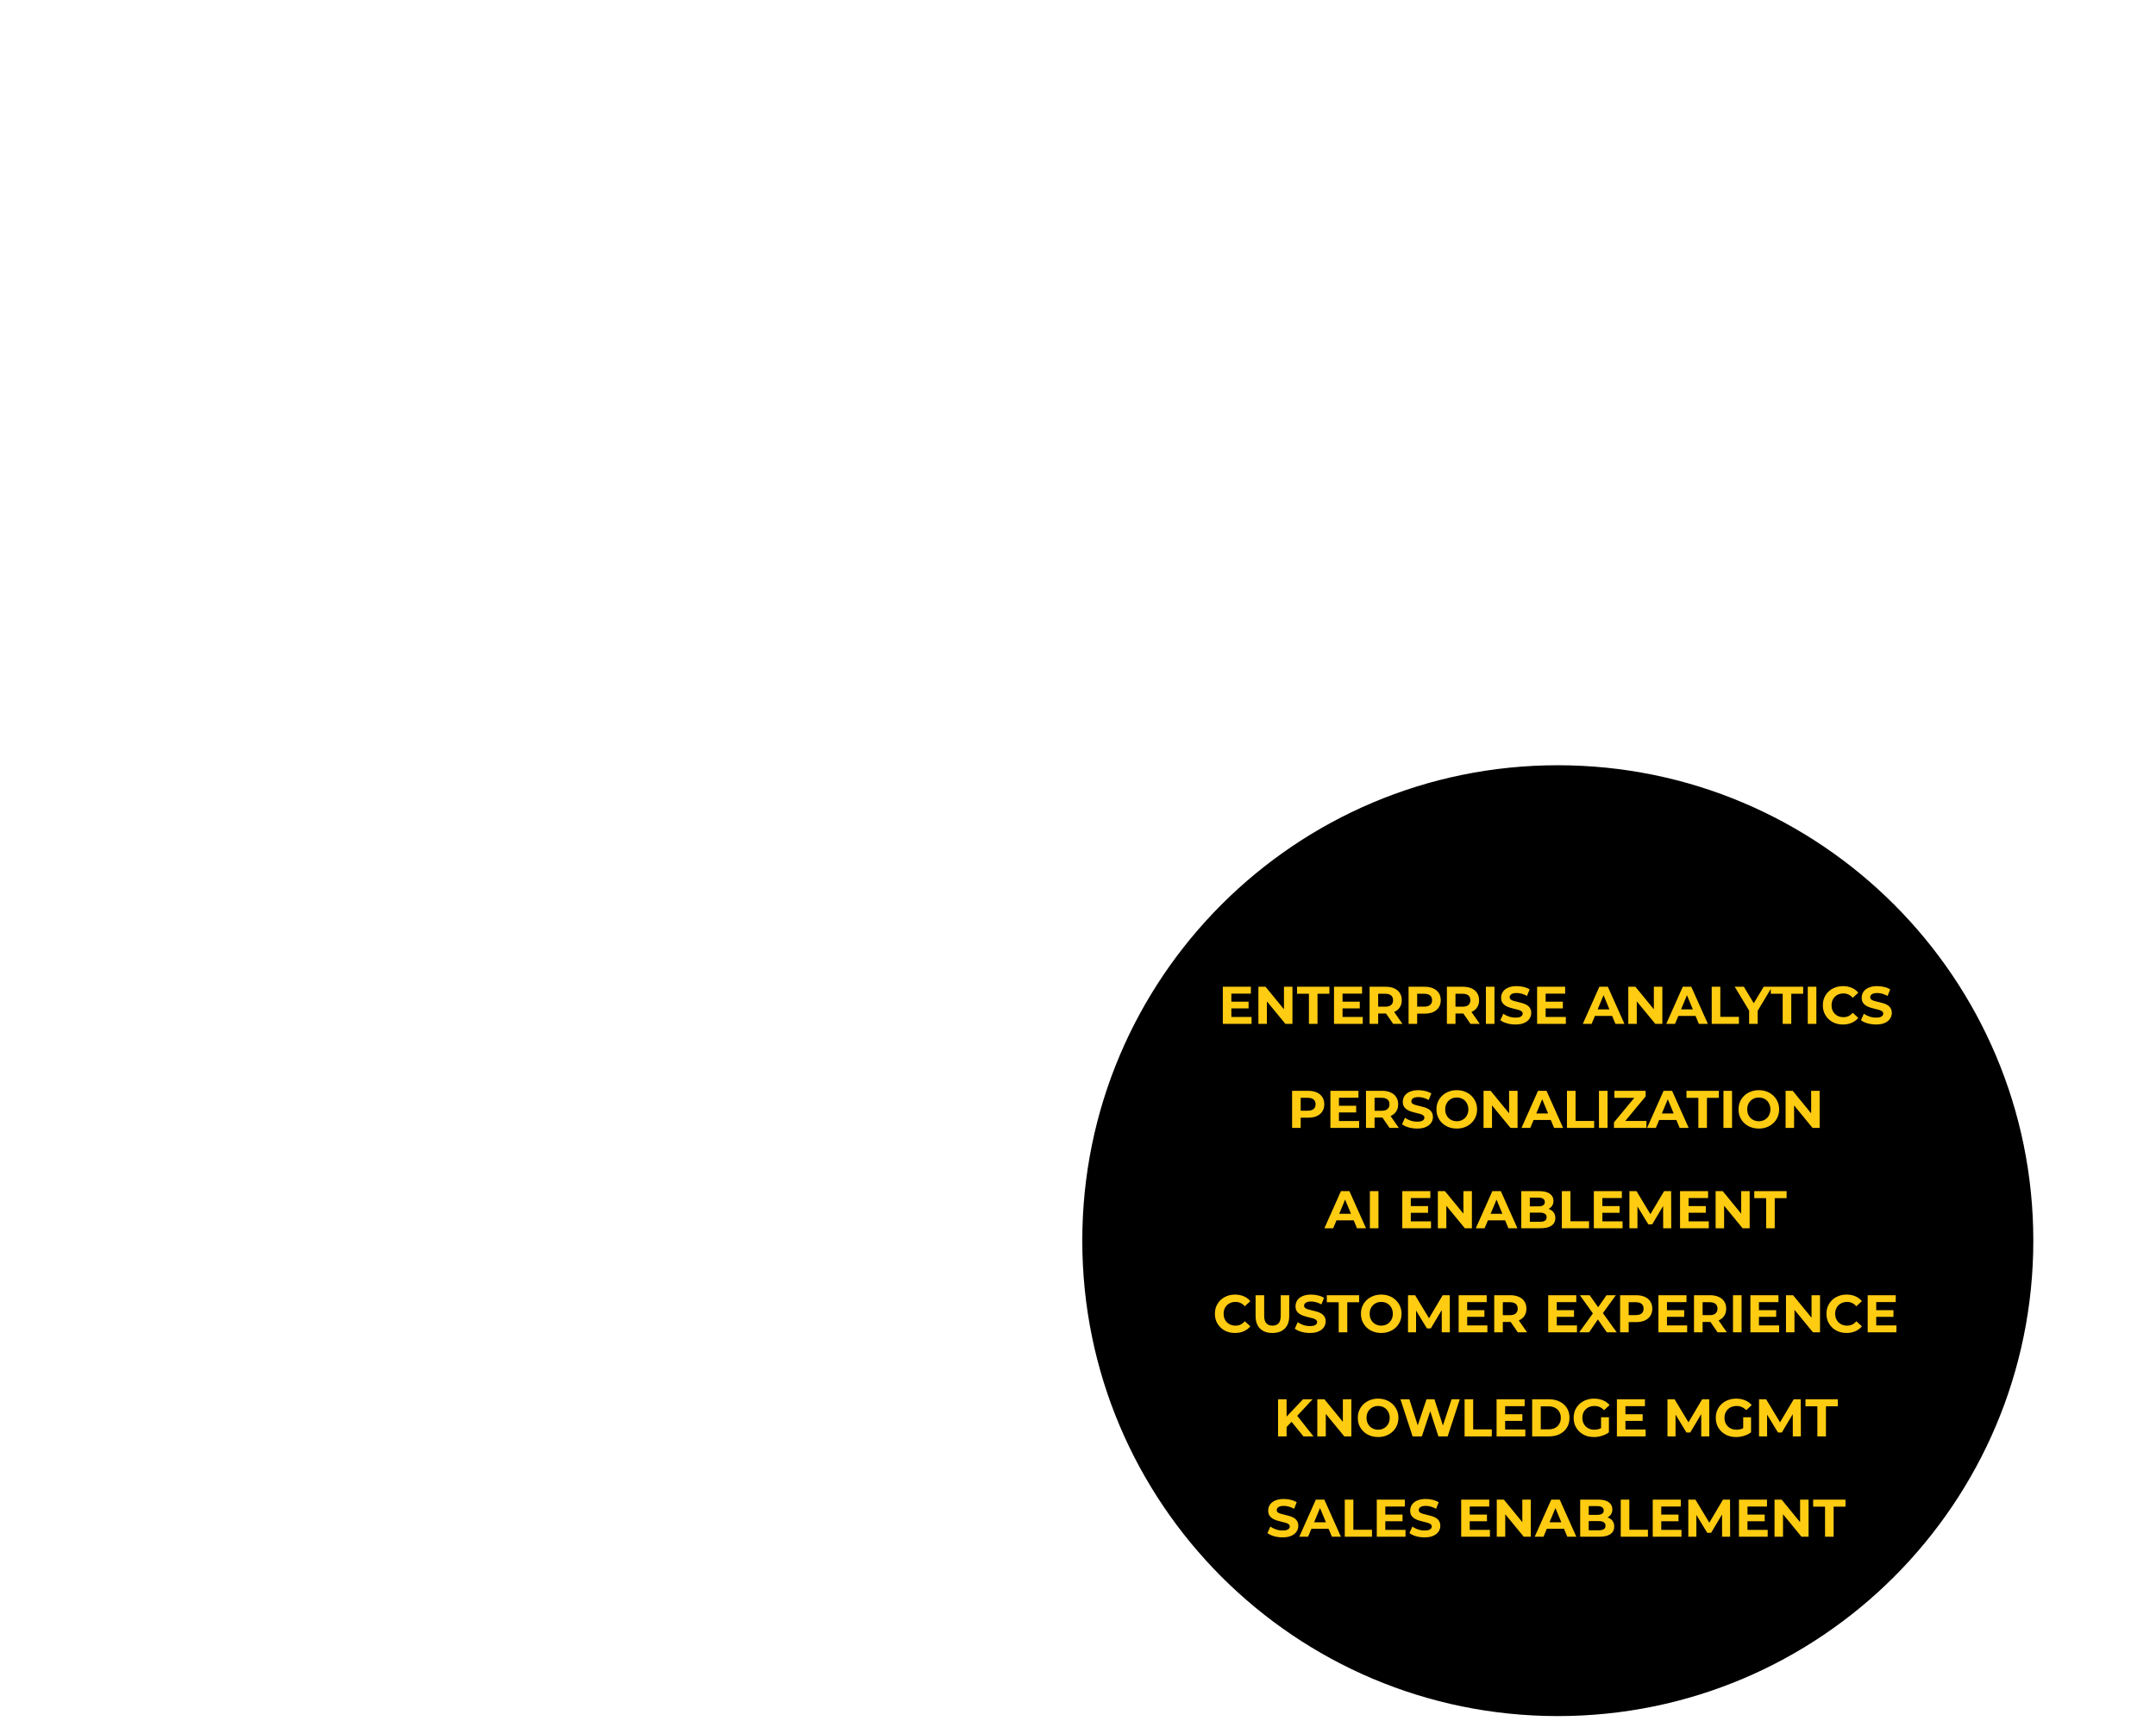
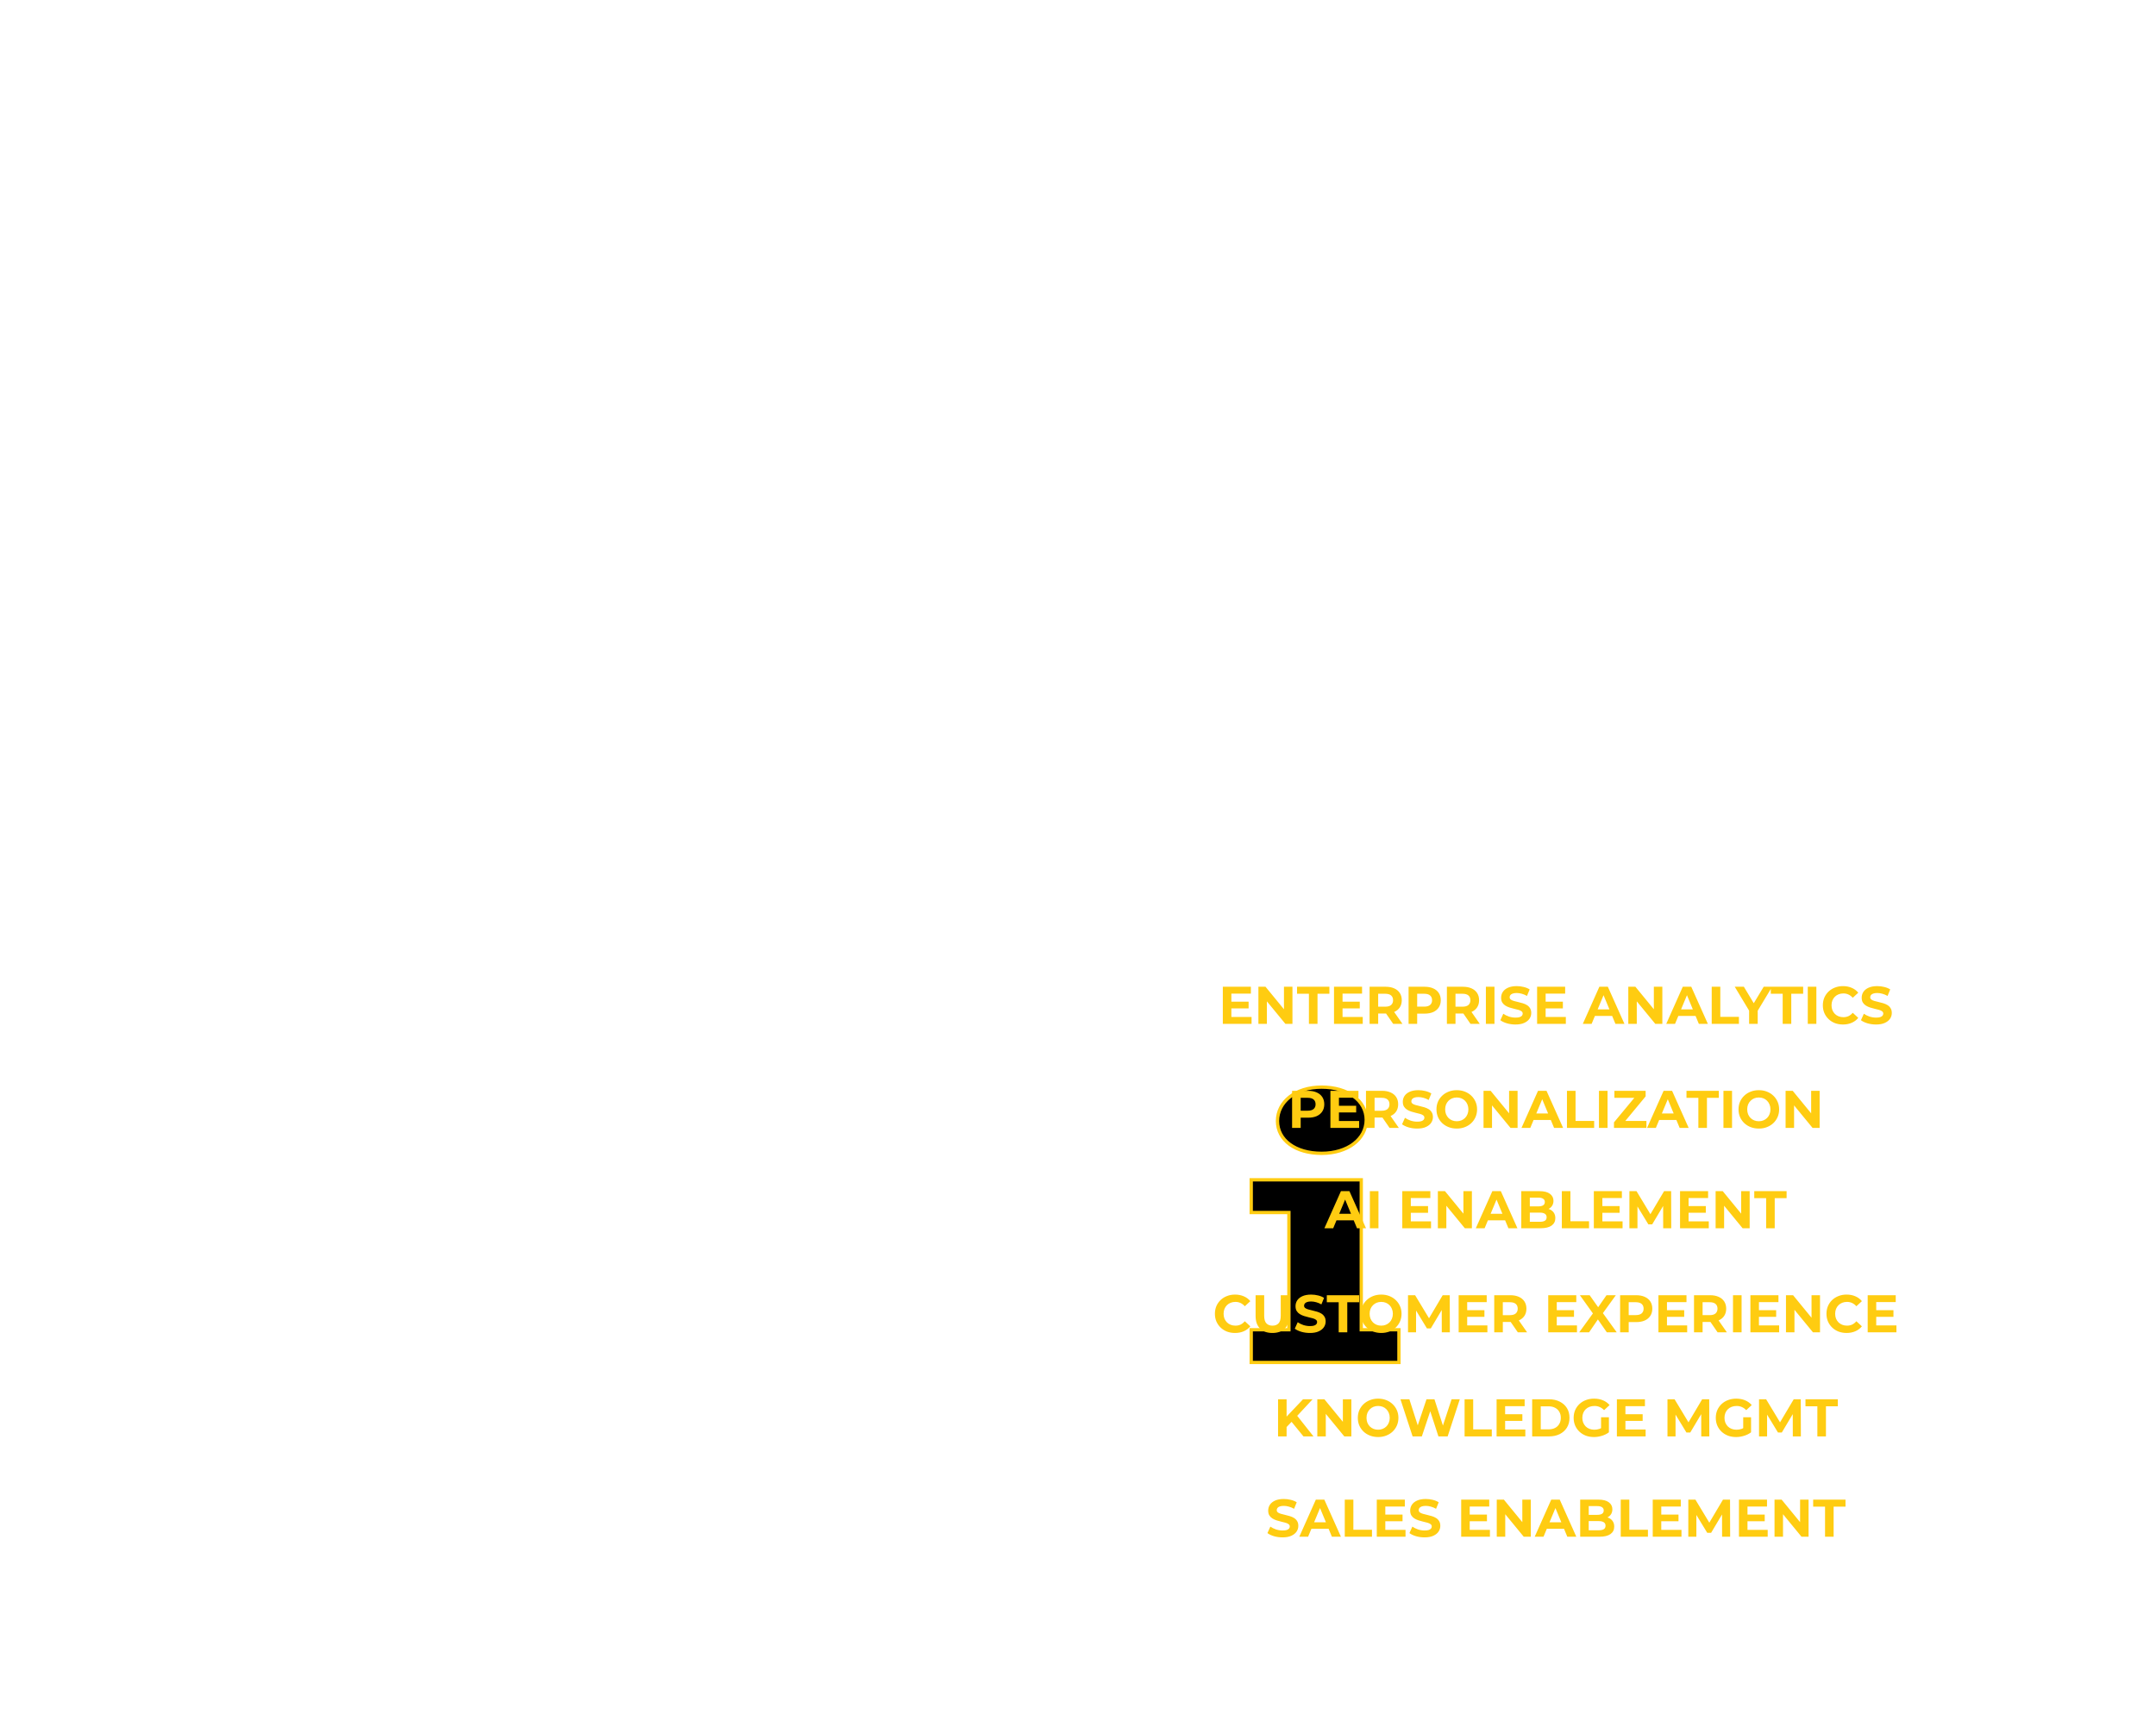
<svg xmlns="http://www.w3.org/2000/svg" id="eckmPuYyGlJ1" viewBox="0 0 580 463" shape-rendering="geometricPrecision" text-rendering="geometricPrecision" project-id="286a6dc128af418f84ace5f7a2ca52e9" export-id="0c40c7da44ba4d6a82a9f2a18d4f8bad" cached="false">
  <style>
#eckmPuYyGlJ2_ts {animation: eckmPuYyGlJ2_ts__ts 3000ms linear 1 normal forwards}@keyframes eckmPuYyGlJ2_ts__ts { 0% {transform: translate(480.895px,431.619px) scale(0.372,0.372)} 33.333% {transform: translate(480.895px,431.619px) scale(0.372,0.372);animation-timing-function: cubic-bezier(0.42,0,0.58,1)} 66.667% {transform: translate(480.895px,431.619px) scale(1,1)} 100% {transform: translate(480.895px,431.619px) scale(1,1)}}
</style>
  <g id="eckmPuYyGlJ2_ts" transform="translate(480.895,431.619) scale(0.372,0.372)">
    <g transform="translate(-480.895,-431.619)">
-       <path d="M212.79,413.33c112.34,0,203.41-91.07,203.41-203.41C416.2,97.58,325.13,6.51,212.79,6.51s-203.41,91.07-203.41,203.41c0,112.34,91.07,203.41,203.41,203.41Z" fill="none" stroke="#fc1" stroke-width="5.25" stroke-miterlimit="10" />
      <path d="M93,233.18h27.25v-84.79h-27.25v-23.66h79.58v108.45h27.25v23.66h-106.83v-23.66ZM112,82.19c0-13.8,12.91-24.51,31.91-24.51s32.26,9.86,32.26,23.66-13.26,24.23-32.26,24.23-31.91-9.58-31.91-23.38Z" stroke="#fc1" stroke-width="2.39" stroke-miterlimit="10" />
-       <path d="M199.37,233.39l179.05,74.06" fill="none" stroke="#fc1" stroke-width="3" stroke-miterlimit="10" />
-       <path d="M171.94,124.76L378.42,307.45" fill="none" stroke="#fc1" stroke-width="3" stroke-miterlimit="10" />
-       <path d="M93.63,256.49L388.18,311.29" fill="none" stroke="#fc1" stroke-width="3" stroke-miterlimit="10" />
    </g>
  </g>
-   <path d="M418.99,456.88c67.997,0,123.12-55.123,123.12-123.12s-55.123-123.12-123.12-123.12-123.12,55.123-123.12,123.12s55.123,123.12,123.12,123.12Z" transform="matrix(1.039 0 0 1.039-16.256-12.949)" />
  <path d="M4.258,4.194h4.807v1.797h-4.807v-1.797Zm.171,4.108h5.435v1.854h-7.732v-9.986h7.546v1.854h-5.25v6.277ZM11.703,10.157v-9.986h1.911L19.506,7.361h-.927v-7.19h2.282v9.986h-1.897L13.058,2.967h.927v7.19h-2.282Zm13.589,0v-8.103h-3.195v-1.883h8.702v1.883h-3.195v8.103h-2.311Zm8.875-5.963h4.807v1.797h-4.807v-1.797Zm.171,4.108h5.435v1.854h-7.732v-9.986h7.546v1.854h-5.25v6.277Zm7.274,1.854v-9.986h4.322c.894,0,1.664.147,2.311.442.647.285,1.146.699,1.498,1.241s.528,1.189.528,1.94c0,.742-.176,1.384-.528,1.926-.352.533-.851.942-1.498,1.227-.647.285-1.417.428-2.311.428h-3.038l1.027-1.013v3.794h-2.311Zm6.348,0L45.463,6.533h2.468l2.525,3.623h-2.496ZM43.923,6.619L42.896,5.535h2.91c.713,0,1.246-.152,1.598-.456.352-.314.528-.742.528-1.284c0-.552-.176-.98-.528-1.284s-.884-.456-1.598-.456h-2.91l1.027-1.098v5.663Zm8.179,3.538v-9.986h4.322c.894,0,1.664.147,2.311.442.647.285,1.146.699,1.498,1.241s.528,1.189.528,1.94c0,.742-.176,1.384-.528,1.926s-.851.961-1.498,1.255c-.647.285-1.417.428-2.311.428h-3.038l1.027-1.041v3.794h-2.311Zm2.311-3.538L53.386,5.521h2.91c.713,0,1.246-.152,1.598-.456.352-.304.528-.728.528-1.27c0-.552-.176-.98-.528-1.284-.352-.304-.884-.456-1.598-.456h-2.91l1.027-1.098v5.663Zm7.998,3.538v-9.986h4.322c.894,0,1.664.147,2.311.442.647.285,1.146.699,1.498,1.241.352.542.528,1.189.528,1.94c0,.742-.176,1.384-.528,1.926-.352.533-.851.942-1.498,1.227s-1.417.428-2.311.428h-3.038l1.027-1.013v3.794h-2.311Zm6.348,0L66.262,6.533h2.468l2.525,3.623h-2.496ZM64.721,6.619L63.694,5.535h2.91c.713,0,1.246-.152,1.598-.456.352-.314.528-.742.528-1.284c0-.552-.176-.98-.528-1.284-.352-.304-.884-.456-1.598-.456h-2.91l1.027-1.098v5.663Zm8.179,3.538v-9.986h2.311v9.986h-2.311Zm7.962.171c-.799,0-1.564-.105-2.297-.314-.732-.219-1.322-.499-1.769-.842l.785-1.74c.428.304.932.556,1.512.756.59.19,1.184.285,1.783.285.457,0,.823-.043,1.099-.128.285-.095.494-.223.628-.385.133-.162.2-.347.2-.556c0-.266-.105-.475-.314-.628-.209-.162-.485-.29-.827-.385-.342-.105-.723-.2-1.141-.285-.409-.095-.823-.209-1.241-.342-.409-.133-.785-.304-1.127-.514-.342-.209-.623-.485-.842-.827-.209-.342-.314-.78-.314-1.312c0-.571.152-1.089.457-1.555.314-.476.78-.851,1.398-1.127.628-.285,1.412-.428,2.354-.428.628,0,1.246.076,1.855.228.609.143,1.146.361,1.612.656L83.957,2.639c-.466-.266-.932-.461-1.398-.585-.466-.133-.922-.2-1.369-.2-.447,0-.813.052-1.098.157s-.49.242-.613.414c-.124.162-.185.352-.185.571c0,.257.105.466.314.628.209.152.485.276.827.371.342.095.718.19,1.127.285.418.095.832.204,1.241.328.418.124.799.29,1.141.499.342.209.618.485.827.827.219.342.328.775.328,1.298c0,.561-.157,1.075-.471,1.541-.314.466-.785.842-1.412,1.127-.618.285-1.403.428-2.354.428Zm7.941-6.134h4.807v1.797h-4.807v-1.797Zm.171,4.108h5.435v1.854h-7.732v-9.986h7.546v1.854h-5.25v6.277ZM98.976,10.157l4.45-9.986h2.283l4.465,9.986h-2.425l-3.652-8.816h.913l-3.666,8.816h-2.368Zm2.225-2.14l.613-1.755h5.136l.627,1.755h-6.376ZM111.21,10.157v-9.986h1.911l5.892,7.19h-.928v-7.19h2.283v9.986h-1.897l-5.906-7.19h.927v7.19h-2.282Zm10.208,0l4.451-9.986h2.282l4.465,9.986h-2.425l-3.652-8.816h.913l-3.666,8.816h-2.368Zm2.225-2.14l.614-1.755h5.135l.628,1.755h-6.377Zm10.009,2.14v-9.986h2.311v8.103h5.007v1.883h-7.318Zm10.061,0v-4.08l.527,1.398-4.393-7.304h2.453l3.367,5.606h-1.412l3.38-5.606h2.269L145.51,7.475l.513-1.398v4.08h-2.31Zm9.031,0v-8.103h-3.196v-1.883h8.702v1.883h-3.195v8.103h-2.311Zm6.75,0v-9.986h2.311v9.986h-2.311Zm9.459.171c-.77,0-1.488-.124-2.154-.371-.656-.257-1.227-.618-1.712-1.084s-.865-1.013-1.141-1.64c-.266-.628-.399-1.317-.399-2.068s.133-1.441.399-2.068c.276-.628.656-1.174,1.141-1.64.495-.466,1.07-.823,1.726-1.07.657-.257,1.375-.385,2.154-.385.866,0,1.646.152,2.34.456.704.295,1.293.732,1.769,1.312l-1.484,1.369c-.342-.39-.723-.68-1.141-.87-.419-.2-.875-.3-1.37-.3-.466,0-.893.076-1.283.228s-.728.371-1.013.656-.509.623-.671,1.013c-.152.39-.228.823-.228,1.298s.076.908.228,1.298c.162.39.386.728.671,1.013s.623.504,1.013.656.817.228,1.283.228c.495,0,.951-.095,1.37-.285.418-.2.799-.499,1.141-.899l1.484,1.369c-.476.58-1.065,1.022-1.769,1.327-.694.304-1.479.456-2.354.456Zm8.909,0c-.799,0-1.565-.105-2.297-.314-.732-.219-1.322-.499-1.769-.842l.785-1.74c.427.304.932.556,1.512.756.589.19,1.184.285,1.783.285.456,0,.822-.043,1.098-.128.285-.095.495-.223.628-.385s.2-.347.2-.556c0-.266-.105-.475-.314-.628-.209-.162-.485-.29-.828-.385-.342-.105-.722-.2-1.141-.285-.409-.095-.822-.209-1.241-.342-.409-.133-.784-.304-1.127-.514-.342-.209-.623-.485-.841-.827-.21-.342-.314-.78-.314-1.312c0-.571.152-1.089.456-1.555.314-.476.78-.851,1.398-1.127.628-.285,1.412-.428,2.354-.428.628,0,1.246.076,1.854.228.609.143,1.146.361,1.612.656l-.713,1.755c-.466-.266-.932-.461-1.398-.585-.466-.133-.922-.2-1.369-.2s-.814.052-1.099.157-.49.242-.613.414c-.124.162-.186.352-.186.571c0,.257.105.466.314.628.209.152.485.276.828.371.342.095.718.19,1.126.285.419.095.833.204,1.242.328.418.124.798.29,1.141.499.342.209.618.485.827.827.219.342.328.775.328,1.298c0,.561-.157,1.075-.471,1.541-.313.466-.784.842-1.412,1.127-.618.285-1.402.428-2.353.428ZM20.765,38.157v-9.986h4.322c.894,0,1.664.147,2.311.442.647.285,1.146.699,1.498,1.241.352.542.528,1.189.528,1.94c0,.742-.176,1.384-.528,1.926-.352.542-.851.961-1.498,1.255-.647.285-1.417.428-2.311.428h-3.038l1.027-1.041v3.795h-2.311Zm2.311-3.538l-1.027-1.098h2.91c.713,0,1.246-.152,1.598-.457s.528-.728.528-1.27c0-.552-.176-.98-.528-1.284s-.884-.457-1.598-.457h-2.91l1.027-1.098v5.663Zm10.123-2.425h4.807v1.797h-4.807v-1.797Zm.171,4.108h5.435v1.854h-7.732v-9.986h7.546v1.855h-5.25v6.277Zm7.274,1.854v-9.986h4.322c.894,0,1.664.147,2.311.442.647.285,1.146.699,1.498,1.241.352.542.528,1.189.528,1.94c0,.742-.176,1.384-.528,1.926-.352.533-.851.942-1.498,1.227s-1.417.428-2.311.428h-3.038l1.027-1.013v3.795h-2.311Zm6.348,0l-2.496-3.623h2.468l2.525,3.623h-2.496Zm-4.037-3.538l-1.027-1.084h2.91c.713,0,1.246-.152,1.598-.457.352-.314.528-.742.528-1.284c0-.552-.176-.98-.528-1.284s-.884-.457-1.598-.457h-2.91l1.027-1.098v5.663Zm11.46,3.709c-.799,0-1.564-.105-2.297-.314-.732-.219-1.322-.499-1.769-.842l.784-1.74c.428.304.932.556,1.512.756.59.19,1.184.285,1.783.285.456,0,.823-.043,1.098-.128.285-.095.494-.224.628-.385.133-.162.2-.347.2-.556c0-.266-.105-.475-.314-.628-.209-.162-.485-.29-.827-.385-.342-.105-.723-.2-1.141-.285-.409-.095-.823-.209-1.241-.342-.409-.133-.785-.304-1.127-.513-.342-.209-.623-.485-.842-.827-.209-.342-.314-.78-.314-1.312c0-.571.152-1.089.456-1.555.314-.475.78-.851,1.398-1.127.628-.285,1.412-.428,2.354-.428.628,0,1.246.076,1.854.228.609.143,1.146.361,1.612.656l-.713,1.755c-.466-.266-.932-.461-1.398-.585-.466-.133-.922-.2-1.369-.2s-.813.052-1.098.157-.49.242-.613.414c-.124.162-.185.352-.185.571c0,.257.105.466.314.628.209.152.485.276.827.371s.718.19,1.127.285c.418.095.832.204,1.241.328.418.124.799.29,1.141.499s.618.485.827.827c.219.342.328.775.328,1.298c0,.561-.157,1.075-.471,1.541s-.785.842-1.412,1.127c-.618.285-1.403.428-2.354.428Zm10.666,0c-.789,0-1.522-.128-2.197-.385-.666-.257-1.246-.618-1.74-1.084-.485-.466-.866-1.013-1.141-1.641-.266-.628-.399-1.312-.399-2.054s.133-1.427.399-2.054c.276-.628.661-1.175,1.155-1.641s1.075-.827,1.74-1.084C63.563,28.128,64.286,28,65.066,28c.789,0,1.512.128,2.168.385.666.257,1.241.618,1.726,1.084.494.466.88,1.013,1.155,1.641.276.618.414,1.303.414,2.054c0,.742-.138,1.431-.414,2.068-.276.628-.661,1.175-1.155,1.641-.485.457-1.06.813-1.726,1.07-.656.257-1.374.385-2.154.385Zm-.014-1.969c.447,0,.856-.076,1.227-.228.38-.152.713-.371.999-.656s.504-.623.656-1.013c.162-.39.242-.823.242-1.298s-.081-.908-.242-1.298c-.152-.39-.371-.728-.656-1.013-.276-.285-.604-.504-.984-.656s-.794-.228-1.241-.228c-.447,0-.861.076-1.241.228-.371.152-.699.371-.984.656s-.509.623-.67,1.013c-.152.39-.228.823-.228,1.298c0,.466.076.899.228,1.298.162.39.38.728.656,1.013.285.285.618.504.999.656s.794.228,1.241.228Zm7.2,1.797v-9.986h1.912l5.891,7.19h-.927v-7.19h2.282v9.986h-1.897l-5.906-7.19h.927v7.19h-2.282Zm10.208,0l4.451-9.986h2.282l4.465,9.986h-2.425l-3.652-8.816h.913l-3.666,8.816h-2.368ZM84.7,36.017l.613-1.755h5.135l.628,1.755h-6.377Zm10.009,2.14v-9.986h2.311v8.103h5.007v1.883h-7.318Zm8.609,0v-9.986h2.311v9.986h-2.311Zm4.039,0v-1.498l6.176-7.446.286.842h-6.348v-1.883h8.402v1.498l-6.163,7.446-.285-.842h6.662v1.883h-8.73Zm8.9,0l4.45-9.986h2.283l4.465,9.986h-2.425l-3.652-8.816h.913l-3.666,8.816h-2.368Zm2.225-2.14l.613-1.755h5.136l.627,1.755h-6.376Zm11.576,2.14v-8.102h-3.196v-1.883h8.702v1.883h-3.195v8.102h-2.311Zm6.749,0v-9.986h2.311v9.986h-2.311Zm9.531.171c-.789,0-1.521-.128-2.197-.385-.665-.257-1.245-.618-1.74-1.084-.485-.466-.865-1.013-1.141-1.641-.266-.628-.4-1.312-.4-2.054s.134-1.427.4-2.054c.276-.628.661-1.175,1.155-1.641.495-.466,1.075-.827,1.741-1.084.665-.257,1.388-.385,2.168-.385.789,0,1.512.128,2.168.385.666.257,1.241.618,1.726,1.084.495.466.88,1.013,1.156,1.641.276.618.413,1.303.413,2.054c0,.742-.137,1.431-.413,2.068-.276.628-.661,1.175-1.156,1.641-.485.457-1.06.813-1.726,1.07-.656.257-1.374.385-2.154.385Zm-.014-1.969c.447,0,.856-.076,1.227-.228.38-.152.713-.371.998-.656.286-.285.504-.623.657-1.013.161-.39.242-.823.242-1.298s-.081-.908-.242-1.298c-.153-.39-.371-.728-.657-1.013-.275-.285-.604-.504-.984-.656s-.794-.228-1.241-.228-.861.076-1.241.228c-.371.152-.699.371-.984.656-.286.285-.509.623-.671,1.013-.152.39-.228.823-.228,1.298c0,.466.076.899.228,1.298.162.39.381.728.656,1.013.286.285.619.504.999.656s.794.228,1.241.228Zm7.2,1.797v-9.986h1.912l5.891,7.19h-.927v-7.19h2.282v9.986h-1.897l-5.906-7.19h.928v7.19h-2.283Zm-124.07,27l4.451-9.986h2.282l4.465,9.986h-2.425l-3.652-8.816h.913l-3.666,8.816h-2.368Zm2.225-2.14l.613-1.755h5.135l.628,1.755h-6.377Zm10.009,2.14v-9.986h2.311v9.986h-2.311Zm10.846-5.963h4.807v1.797h-4.807v-1.797Zm.171,4.108h5.435v1.854h-7.732v-9.986h7.546v1.855h-5.25v6.277Zm7.274,1.854v-9.986h1.912l5.891,7.19h-.927v-7.19h2.282v9.986h-1.897l-5.906-7.19h.927v7.19h-2.282Zm10.208,0l4.451-9.986h2.282l4.465,9.986h-2.425l-3.652-8.816h.913l-3.666,8.816h-2.368Zm2.225-2.14l.613-1.755h5.135l.628,1.755h-6.377Zm10.009,2.14v-9.986h4.879c1.255,0,2.197.238,2.825.713.637.476.956,1.103.956,1.883c0,.523-.128.98-.385,1.369-.257.38-.609.675-1.056.884-.447.209-.961.314-1.541.314l.271-.585c.628,0,1.184.105,1.669.314.485.2.861.499,1.127.899.276.399.414.889.414,1.469c0,.856-.338,1.526-1.013,2.011-.675.475-1.669.713-2.981.713h-5.164Zm2.297-1.74h2.696c.599,0,1.051-.095,1.355-.285.314-.2.471-.513.471-.942c0-.418-.157-.728-.471-.927-.304-.209-.756-.314-1.355-.314h-2.867v-1.683h2.468c.561,0,.989-.095,1.284-.285.304-.2.457-.499.457-.899c0-.39-.152-.68-.457-.87-.295-.2-.723-.3-1.284-.3h-2.297v6.505Zm8.611,1.74v-9.986h2.311v8.103h5.008v1.883h-7.318Zm10.734-5.963h4.808v1.797h-4.808v-1.797Zm.171,4.108h5.435v1.854h-7.731v-9.986h7.546v1.855h-5.25v6.277Zm7.274,1.854v-9.986h1.912l4.251,7.047h-1.013l4.18-7.047h1.897l.028,9.986h-2.168l-.014-6.662h.399l-3.338,5.606h-1.041l-3.41-5.606h.485v6.662h-2.168Zm15.75-5.963h4.807v1.797h-4.807v-1.797Zm.171,4.108h5.435v1.854h-7.732v-9.986h7.547v1.855h-5.25v6.277Zm7.274,1.854v-9.986h1.911l5.892,7.19h-.927v-7.19h2.282v9.986h-1.897l-5.906-7.19h.927v7.19h-2.282Zm13.589,0v-8.102h-3.195v-1.883h8.701v1.883h-3.195v8.102h-2.311ZM5.406,93.328c-.77,0-1.488-.124-2.154-.371-.656-.257-1.227-.618-1.712-1.084s-.865-1.013-1.141-1.641c-.266-.628-.399-1.317-.399-2.068s.133-1.441.399-2.068c.276-.628.656-1.175,1.141-1.64.495-.466,1.07-.823,1.726-1.07C3.923,83.128,4.641,83,5.421,83c.865,0,1.645.152,2.339.457.704.295,1.293.732,1.769,1.312L8.045,86.138c-.342-.39-.723-.68-1.141-.87-.418-.2-.875-.3-1.369-.3-.466,0-.894.076-1.284.228-.39.152-.728.371-1.013.656s-.509.623-.67,1.013c-.152.39-.228.823-.228,1.298s.076.908.228,1.298c.162.39.385.728.67,1.013s.623.504,1.013.656.818.228,1.284.228c.495,0,.951-.095,1.369-.285.418-.2.799-.499,1.141-.899l1.484,1.369c-.475.58-1.065,1.022-1.769,1.327-.694.304-1.479.457-2.354.457Zm10.064,0c-1.417,0-2.525-.395-3.324-1.184-.799-.789-1.198-1.916-1.198-3.381v-5.592h2.311v5.506c0,.951.195,1.636.585,2.054.39.418.937.628,1.64.628s1.251-.209,1.641-.628c.39-.418.585-1.103.585-2.054v-5.506h2.282v5.592c0,1.464-.399,2.591-1.198,3.381-.799.789-1.907,1.184-3.324,1.184Zm10.087,0c-.799,0-1.564-.105-2.297-.314-.732-.219-1.322-.499-1.769-.842l.784-1.74c.428.304.932.556,1.512.756.59.19,1.184.285,1.783.285.456,0,.823-.043,1.098-.128.285-.095.494-.224.628-.385s.2-.347.2-.556c0-.266-.105-.475-.314-.628-.209-.162-.485-.29-.827-.385-.342-.105-.723-.2-1.141-.285-.409-.095-.823-.209-1.241-.342-.409-.133-.785-.304-1.127-.513-.342-.209-.623-.485-.842-.827-.209-.342-.314-.78-.314-1.312c0-.571.152-1.089.457-1.555.314-.475.78-.851,1.398-1.127.628-.285,1.412-.428,2.354-.428.628,0,1.246.076,1.854.228.609.143,1.146.361,1.612.656l-.713,1.755c-.466-.266-.932-.461-1.398-.585-.466-.133-.922-.2-1.369-.2s-.813.052-1.098.157-.49.242-.613.414c-.124.162-.185.352-.185.571c0,.257.105.466.314.628.209.152.485.276.827.371.342.095.718.19,1.127.285.418.095.832.204,1.241.328.418.124.799.29,1.141.499.342.209.618.485.827.827.219.342.328.775.328,1.298c0,.561-.157,1.075-.471,1.541s-.785.842-1.412,1.127c-.618.285-1.403.428-2.354.428Zm7.745-.171v-8.102h-3.195v-1.883h8.702v1.883h-3.195v8.102h-2.311Zm11.461.171c-.789,0-1.522-.128-2.197-.385-.666-.257-1.246-.618-1.74-1.084-.485-.466-.865-1.013-1.141-1.641-.266-.628-.399-1.312-.399-2.054s.133-1.427.399-2.054c.276-.628.661-1.175,1.155-1.641s1.075-.827,1.74-1.084s1.389-.385,2.168-.385c.789,0,1.512.128,2.168.385.666.257,1.241.618,1.726,1.084.494.466.88,1.013,1.155,1.641.276.618.414,1.303.414,2.054c0,.742-.138,1.431-.414,2.068-.276.628-.661,1.175-1.155,1.641-.485.457-1.06.813-1.726,1.07-.656.257-1.374.385-2.154.385Zm-.014-1.969c.447,0,.856-.076,1.227-.228.38-.152.713-.371.999-.656s.504-.623.656-1.013c.162-.39.242-.823.242-1.298s-.081-.908-.242-1.298c-.152-.39-.371-.728-.656-1.013-.276-.285-.604-.504-.984-.656-.38-.152-.794-.228-1.241-.228s-.861.076-1.241.228c-.371.152-.699.371-.984.656s-.509.623-.67,1.013c-.152.39-.228.823-.228,1.298c0,.466.076.899.228,1.298.162.39.38.728.656,1.013.285.285.618.504.999.656s.794.228,1.241.228Zm7.2,1.797v-9.986h1.911l4.251,7.047h-1.013l4.18-7.047h1.897l.029,9.986h-2.168L61.021,86.495h.399l-3.338,5.606h-1.041L53.632,86.495h.485v6.662h-2.168Zm15.75-5.963h4.807v1.797h-4.807v-1.797Zm.171,4.108h5.435v1.854h-7.732v-9.986h7.546v1.855h-5.25v6.277Zm7.274,1.854v-9.986h4.322c.894,0,1.664.147,2.311.442.647.285,1.146.699,1.498,1.241.352.542.528,1.189.528,1.94c0,.742-.176,1.384-.528,1.926-.352.533-.851.942-1.498,1.227s-1.417.428-2.311.428h-3.038l1.027-1.013v3.795h-2.311Zm6.348,0l-2.496-3.623h2.468l2.525,3.623h-2.496ZM77.454,89.619l-1.027-1.084h2.91c.713,0,1.246-.152,1.598-.457.352-.314.528-.742.528-1.284c0-.552-.176-.98-.528-1.284-.352-.304-.884-.457-1.598-.457h-2.91l1.027-1.098v5.663Zm14.344-2.425h4.807v1.797h-4.807v-1.797Zm.171,4.108h5.435v1.854h-7.732v-9.986h7.546v1.855h-5.25v6.277Zm6.035,1.854l4.293-5.92v1.683l-4.108-5.749h2.625l2.838,4.008-1.098.014l2.796-4.023h2.511l-4.08,5.649v-1.655l4.322,5.991h-2.667L102.498,88.92h1.056l-2.896,4.237h-2.654Zm11.005,0v-9.986h4.322c.894,0,1.664.147,2.311.442.647.285,1.146.699,1.498,1.241.352.542.528,1.189.528,1.94c0,.742-.176,1.384-.528,1.926s-.851.961-1.498,1.255c-.647.285-1.417.428-2.311.428h-3.039l1.028-1.041v3.795h-2.311Zm2.311-3.538l-1.028-1.098h2.911c.713,0,1.245-.152,1.597-.457s.528-.728.528-1.27c0-.552-.176-.98-.528-1.284-.352-.304-.884-.457-1.597-.457h-2.911l1.028-1.098v5.663Zm10.123-2.425h4.807v1.797h-4.807v-1.797Zm.171,4.108h5.435v1.854h-7.732v-9.986h7.547v1.855h-5.25v6.277Zm7.274,1.854v-9.986h4.322c.894,0,1.664.147,2.311.442.647.285,1.146.699,1.498,1.241.352.542.528,1.189.528,1.94c0,.742-.176,1.384-.528,1.926-.352.533-.851.942-1.498,1.227s-1.417.428-2.311.428h-3.038l1.027-1.013v3.795h-2.311Zm6.348,0l-2.497-3.623h2.468l2.525,3.623h-2.496Zm-4.037-3.538l-1.027-1.084h2.91c.713,0,1.246-.152,1.597-.457.352-.314.528-.742.528-1.284c0-.552-.176-.98-.528-1.284-.351-.304-.884-.457-1.597-.457h-2.91l1.027-1.098v5.663Zm8.179,3.538v-9.986h2.311v9.986h-2.311Zm6.806-5.963h4.807v1.797h-4.807v-1.797Zm.171,4.108h5.435v1.854h-7.732v-9.986h7.547v1.855h-5.25v6.277Zm7.274,1.854v-9.986h1.911l5.892,7.19h-.928v-7.19h2.283v9.986h-1.897l-5.906-7.19h.927v7.19h-2.282Zm16.299.171c-.77,0-1.488-.124-2.154-.371-.656-.257-1.227-.618-1.712-1.084s-.865-1.013-1.141-1.641c-.266-.628-.399-1.317-.399-2.068s.133-1.441.399-2.068c.276-.628.656-1.175,1.141-1.64.495-.466,1.07-.823,1.726-1.07.657-.257,1.375-.385,2.154-.385.866,0,1.646.152,2.34.457.704.295,1.293.732,1.769,1.312l-1.484,1.369c-.342-.39-.723-.68-1.141-.87-.418-.2-.875-.3-1.369-.3-.466,0-.894.076-1.284.228-.39.152-.728.371-1.013.656s-.509.623-.671,1.013c-.152.39-.228.823-.228,1.298s.076.908.228,1.298c.162.39.386.728.671,1.013s.623.504,1.013.656.818.228,1.284.228c.494,0,.951-.095,1.369-.285.418-.2.799-.499,1.141-.899l1.484,1.369c-.476.58-1.065,1.022-1.769,1.327-.694.304-1.479.457-2.354.457Zm7.809-6.134h4.807v1.797h-4.807v-1.797Zm.171,4.108h5.435v1.854h-7.732v-9.986h7.547v1.855h-5.25v6.277ZM19.058,118.874l-.128-2.667l4.779-5.036h2.568l-4.308,4.636-1.284,1.37-1.626,1.697Zm-2.068,2.283v-9.986h2.297v9.986h-2.297Zm6.833,0l-3.552-4.351l1.512-1.641l4.736,5.992h-2.696Zm3.727,0v-9.986h1.911l5.891,7.19h-.927v-7.19h2.282v9.986h-1.897l-5.906-7.19h.927v7.19h-2.282Zm16.371.171c-.789,0-1.522-.128-2.197-.385-.666-.257-1.246-.618-1.74-1.084-.485-.466-.865-1.013-1.141-1.641-.266-.628-.399-1.312-.399-2.054s.133-1.427.399-2.054c.276-.628.661-1.175,1.155-1.641s1.075-.827,1.74-1.084s1.389-.385,2.168-.385c.789,0,1.512.128,2.168.385.666.257,1.241.618,1.726,1.084.495.466.88,1.013,1.155,1.641.276.618.414,1.303.414,2.054c0,.742-.138,1.431-.414,2.068-.276.628-.661,1.175-1.155,1.641-.485.456-1.06.813-1.726,1.07-.656.257-1.374.385-2.154.385Zm-.014-1.969c.447,0,.856-.076,1.227-.228.38-.152.713-.371.999-.656s.504-.623.656-1.013c.162-.39.242-.823.242-1.298c0-.476-.081-.908-.242-1.298-.152-.39-.371-.728-.656-1.013-.276-.285-.604-.504-.984-.656s-.794-.228-1.241-.228-.861.076-1.241.228c-.371.152-.699.371-.984.656s-.509.623-.67,1.013c-.152.39-.228.822-.228,1.298c0,.466.076.899.228,1.298.162.39.38.728.656,1.013.285.285.618.504.999.656s.794.228,1.241.228Zm9.276,1.798l-3.267-9.986h2.397l2.839,8.845h-1.198l2.967-8.845h2.14l2.853,8.845h-1.155l2.91-8.845h2.211l-3.267,9.986h-2.482l-2.525-7.76h.656l-2.596,7.76h-2.482Zm13.986,0v-9.986h2.311v8.103h5.007v1.883h-7.318Zm10.735-5.963h4.807v1.797h-4.807v-1.797Zm.171,4.108h5.435v1.855h-7.732v-9.986h7.546v1.855h-5.25v6.276Zm7.274,1.855v-9.986h4.536c1.084,0,2.04.209,2.867.628.827.409,1.474.984,1.94,1.726s.699,1.621.699,2.639c0,1.008-.233,1.888-.699,2.639-.466.742-1.113,1.322-1.94,1.74-.827.409-1.783.614-2.867.614h-4.536Zm2.311-1.898h2.111c.666,0,1.241-.123,1.726-.37.495-.257.875-.619,1.141-1.085.276-.466.414-1.012.414-1.64c0-.637-.138-1.184-.414-1.641-.266-.466-.647-.822-1.141-1.069-.485-.257-1.06-.386-1.726-.386h-2.111v6.191Zm14.296,2.069c-.789,0-1.517-.124-2.182-.371-.656-.257-1.232-.618-1.726-1.084-.485-.466-.865-1.013-1.141-1.641-.266-.627-.399-1.317-.399-2.068s.133-1.441.399-2.068c.276-.628.661-1.175,1.155-1.641s1.075-.823,1.74-1.07c.666-.257,1.398-.385,2.197-.385.884,0,1.679.147,2.382.442.714.295,1.313.723,1.798,1.284l-1.484,1.37c-.361-.381-.756-.661-1.184-.842-.428-.19-.894-.285-1.398-.285-.485,0-.927.076-1.326.228-.4.152-.747.371-1.042.656-.285.285-.509.623-.67,1.013-.152.39-.228.822-.228,1.298c0,.466.076.894.228,1.284.162.39.385.732.67,1.027.295.285.637.504,1.027.656.4.152.837.228,1.313.228.456,0,.898-.071,1.326-.214.438-.152.861-.404,1.27-.756l1.312,1.669c-.542.409-1.174.723-1.897.942-.713.219-1.426.328-2.14.328Zm1.926-1.569v-3.752h2.111v4.051l-2.111-.299Zm6.383-4.565h4.808v1.797h-4.808v-1.797Zm.172,4.108h5.435v1.855h-7.732v-9.986h7.546v1.855h-5.249v6.276Zm11.313,1.855v-9.986h1.912l4.251,7.047h-1.013l4.18-7.047h1.897l.028,9.986h-2.168l-.014-6.662h.399l-3.338,5.606h-1.041l-3.409-5.606h.485v6.662h-2.169Zm18.446.171c-.789,0-1.517-.124-2.182-.371-.657-.257-1.232-.618-1.727-1.084-.485-.466-.865-1.013-1.141-1.641-.266-.627-.399-1.317-.399-2.068s.133-1.441.399-2.068c.276-.628.661-1.175,1.156-1.641.494-.466,1.074-.823,1.74-1.07.666-.257,1.398-.385,2.197-.385.884,0,1.678.147,2.382.442.713.295,1.313.723,1.798,1.284l-1.484,1.37c-.361-.381-.756-.661-1.184-.842-.428-.19-.894-.285-1.398-.285-.485,0-.927.076-1.327.228-.399.152-.746.371-1.041.656-.285.285-.509.623-.67,1.013-.153.39-.229.822-.229,1.298c0,.466.076.894.229,1.284.161.39.385.732.67,1.027.295.285.637.504,1.027.656.4.152.837.228,1.312.228.457,0,.899-.071,1.327-.214.438-.152.861-.404,1.27-.756l1.312,1.669c-.542.409-1.174.723-1.897.942-.713.219-1.427.328-2.14.328Zm1.926-1.569v-3.752h2.111v4.051l-2.111-.299Zm4.258,1.398v-9.986h1.911l4.251,7.047h-1.013l4.18-7.047h1.897l.029,9.986h-2.168l-.015-6.662h.4l-3.338,5.606h-1.042l-3.409-5.606h.485v6.662h-2.168Zm15.692,0v-8.103h-3.195v-1.883h8.702v1.883h-3.196v8.103h-2.311ZM18.201,148.328c-.799,0-1.564-.105-2.297-.314-.732-.219-1.322-.499-1.769-.842l.785-1.74c.428.304.932.556,1.512.756.59.19,1.184.285,1.783.285.457,0,.823-.042,1.099-.128.285-.095.494-.223.628-.385s.2-.347.2-.556c0-.267-.105-.476-.314-.628-.209-.162-.485-.29-.827-.385-.342-.105-.723-.2-1.141-.286-.409-.095-.823-.209-1.241-.342-.409-.133-.785-.304-1.127-.513-.342-.21-.623-.485-.842-.828-.209-.342-.314-.78-.314-1.312c0-.571.152-1.089.457-1.555.314-.476.78-.851,1.398-1.127.628-.285,1.412-.428,2.354-.428.628,0,1.246.076,1.855.228.609.143,1.146.362,1.612.656l-.713,1.755c-.466-.266-.932-.461-1.398-.585-.466-.133-.922-.2-1.369-.2s-.813.053-1.098.157c-.285.105-.49.243-.613.414-.124.162-.185.352-.185.571c0,.256.105.466.314.627.209.153.485.276.827.371.342.095.718.19,1.127.286.418.095.832.204,1.241.328.418.123.799.29,1.141.499.342.209.618.485.827.827.219.343.328.775.328,1.298c0,.561-.157,1.075-.471,1.541s-.785.842-1.412,1.127c-.618.285-1.403.428-2.354.428Zm4.503-.171l4.451-9.986h2.282l4.465,9.986h-2.425l-3.652-8.816h.913l-3.666,8.816h-2.368Zm2.225-2.14l.613-1.755h5.136l.628,1.755h-6.377Zm10.009,2.14v-9.986h2.311v8.103h5.007v1.883h-7.318Zm10.735-5.963h4.807v1.797h-4.807v-1.797Zm.171,4.108h5.435v1.855h-7.732v-9.986h7.546v1.855h-5.25v6.276Zm10.555,2.026c-.799,0-1.564-.105-2.297-.314-.732-.219-1.322-.499-1.769-.842l.785-1.74c.428.304.932.556,1.512.756.59.19,1.184.285,1.783.285.457,0,.823-.042,1.098-.128.285-.095.494-.223.628-.385s.2-.347.2-.556c0-.267-.105-.476-.314-.628-.209-.162-.485-.29-.827-.385-.342-.105-.723-.2-1.141-.286-.409-.095-.823-.209-1.241-.342-.409-.133-.785-.304-1.127-.513-.342-.21-.623-.485-.842-.828-.209-.342-.314-.78-.314-1.312c0-.571.152-1.089.457-1.555.314-.476.78-.851,1.398-1.127.628-.285,1.412-.428,2.354-.428.628,0,1.246.076,1.854.228.609.143,1.146.362,1.612.656l-.713,1.755c-.466-.266-.932-.461-1.398-.585-.466-.133-.922-.2-1.369-.2s-.813.053-1.098.157c-.285.105-.49.243-.613.414-.124.162-.185.352-.185.571c0,.256.105.466.314.627.209.153.485.276.827.371.342.095.718.19,1.127.286.418.095.832.204,1.241.328.418.123.799.29,1.141.499.342.209.618.485.827.827.219.343.328.775.328,1.298c0,.561-.157,1.075-.471,1.541s-.785.842-1.412,1.127c-.618.285-1.403.428-2.354.428Zm11.981-6.134h4.807v1.797h-4.807v-1.797Zm.171,4.108h5.435v1.855h-7.732v-9.986h7.546v1.855h-5.25v6.276Zm7.274,1.855v-9.986h1.912l5.891,7.19h-.927v-7.19h2.282v9.986h-1.897l-5.906-7.19h.927v7.19h-2.282Zm10.208,0l4.451-9.986h2.282l4.465,9.986h-2.425l-3.652-8.816h.913l-3.666,8.816h-2.368Zm2.225-2.14l.613-1.755h5.135l.628,1.755h-6.377Zm10.009,2.14v-9.986h4.879c1.255,0,2.197.238,2.824.713.637.476.956,1.104.956,1.883c0,.523-.128.98-.385,1.37-.257.38-.609.675-1.056.884-.447.21-.96.314-1.54.314l.271-.585c.627,0,1.184.105,1.669.314.485.2.86.499,1.127.899.275.399.413.889.413,1.469c0,.856-.337,1.526-1.013,2.011-.675.476-1.669.714-2.981.714h-5.164Zm2.297-1.741h2.696c.599,0,1.051-.095,1.355-.285.314-.2.471-.513.471-.941c0-.419-.157-.728-.471-.928-.304-.209-.756-.313-1.355-.313h-2.867v-1.684h2.467c.561,0,.989-.095,1.284-.285.305-.2.457-.499.457-.899c0-.39-.152-.68-.457-.87-.295-.2-.723-.299-1.284-.299h-2.296v6.504Zm8.611,1.741v-9.986h2.311v8.103h5.007v1.883h-7.318Zm10.734-5.963h4.808v1.797h-4.808v-1.797Zm.172,4.108h5.435v1.855h-7.732v-9.986h7.546v1.855h-5.249v6.276Zm7.273,1.855v-9.986h1.912l4.251,7.047h-1.013l4.18-7.047h1.897l.029,9.986h-2.169l-.014-6.662h.399l-3.338,5.606h-1.041l-3.409-5.606h.485v6.662h-2.169Zm15.75-5.963h4.807v1.797h-4.807v-1.797Zm.171,4.108h5.435v1.855h-7.731v-9.986h7.546v1.855h-5.25v6.276Zm7.274,1.855v-9.986h1.912l5.891,7.19h-.927v-7.19h2.282v9.986h-1.897l-5.906-7.19h.927v7.19h-2.282Zm13.589,0v-8.103h-3.195v-1.883h8.701v1.883h-3.195v8.103h-2.311Z" transform="translate(326.829 265.336)" fill="#fc1" />
</svg>